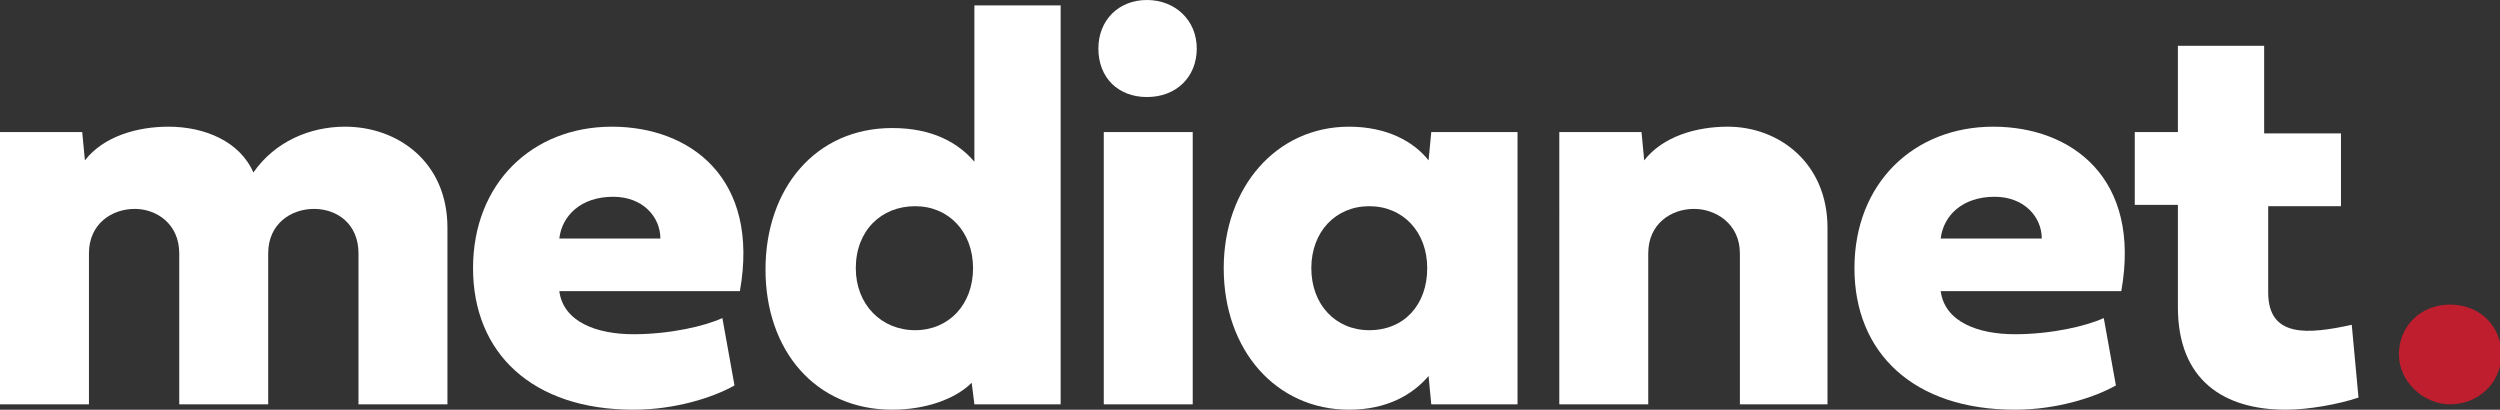
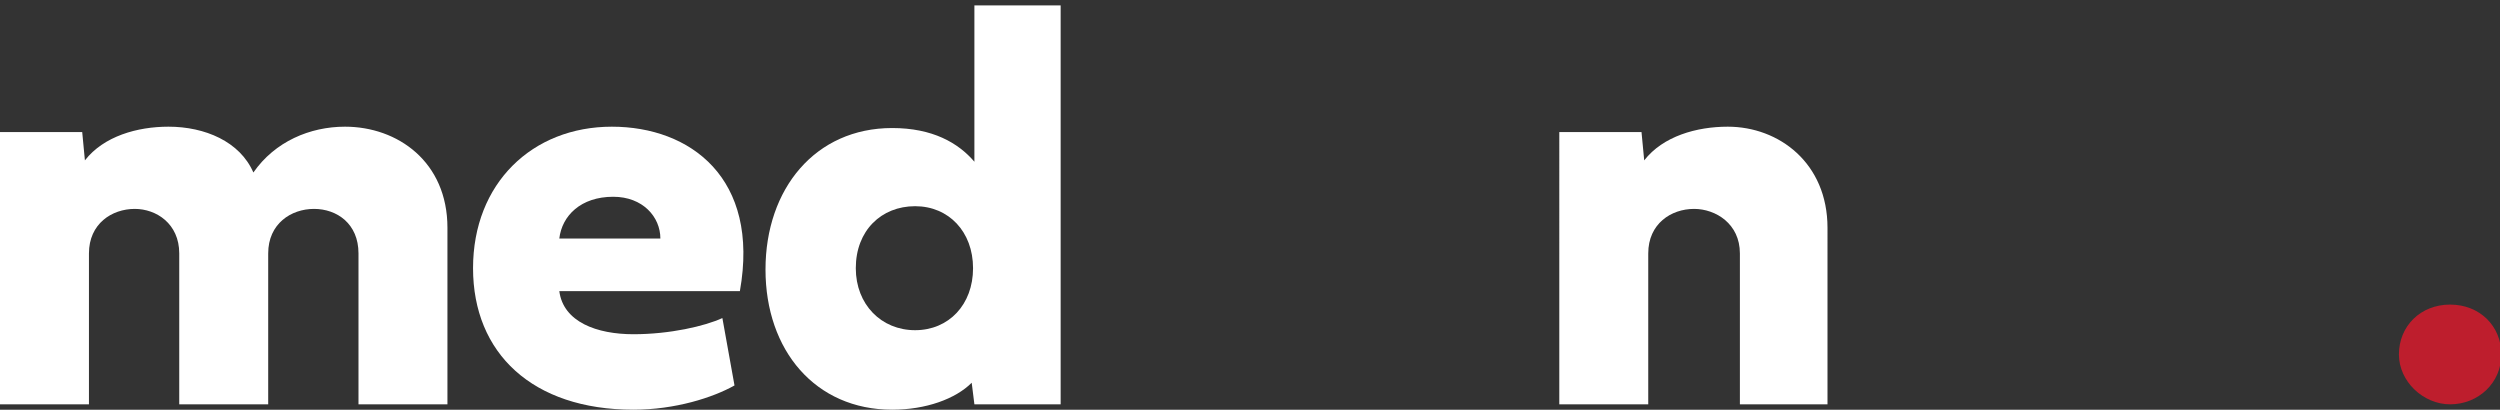
<svg xmlns="http://www.w3.org/2000/svg" version="1.1" id="Layer_1" x="0px" y="0px" viewBox="0 0 185.5 30.4" style="enable-background:new 0 0 185.5 30.4;" xml:space="preserve">
  <rect x="0" y="0" width="185.5" height="30.4" fill="#333333" stroke="none" />
  <style type="text/css">
	.st0{fill:#FFFFFF;}
	.st1{fill:#BE1E2D;}
</style>
  <desc>Created with Sketch.</desc>
  <desc>Created with Sketch.</desc>
  <g>
    <path class="st0" d="M26.6,18.8c0-2.2-1.6-3.3-3.3-3.3c-1.7,0-3.4,1.1-3.4,3.3V30h-6.6V18.8c0-2.2-1.7-3.3-3.3-3.3   c-1.7,0-3.4,1.1-3.4,3.3V30H0V9.8h6.1l0.2,2.1c1.4-1.8,3.9-2.5,6.2-2.5c2.7,0,5.3,1.1,6.3,3.4c1.6-2.3,4.2-3.4,6.8-3.4   c3.9,0,7.6,2.6,7.6,7.5V30h-6.6V18.8z" />
    <path class="st0" d="M54.5,28.6c-1.6,0.9-4.4,1.8-7.5,1.8c-7.5,0-11.9-4.2-11.9-10.5c0-6.3,4.4-10.5,10.3-10.5   c5.8,0,11,3.8,9.5,12.2H41.5c0.3,2.3,2.8,3.2,5.5,3.2c2.7,0,5.3-0.6,6.6-1.2L54.5,28.6z M49,17.7c0-1.6-1.3-3.1-3.5-3.1   c-2.4,0-3.8,1.4-4,3.1H49z" />
    <path class="st0" d="M72.3,30l-0.2-1.6c-1.2,1.2-3.4,2-5.9,2c-5.7,0-9.4-4.4-9.4-10.4c0-6,3.7-10.5,9.4-10.5c3,0,4.9,1.1,6.1,2.5   V0.4h6.4V30H72.3z M63.5,19.9c0,2.7,1.9,4.6,4.4,4.6c2.5,0,4.3-1.9,4.3-4.6c0-2.7-1.8-4.6-4.3-4.6C65.4,15.3,63.5,17.1,63.5,19.9z" />
-     <path class="st0" d="M81.5,3.6C81.5,1.5,83,0,85.1,0c2.1,0,3.7,1.5,3.7,3.6c0,2.1-1.5,3.6-3.7,3.6C83,7.2,81.5,5.8,81.5,3.6z    M88.5,30h-6.6V9.8h6.6V30z" />
-     <path class="st0" d="M106.2,30l-0.2-2.1c-1.2,1.4-3.1,2.5-5.9,2.5c-5.4,0-9.3-4.4-9.3-10.5c0-6,3.9-10.5,9.3-10.5   c2.8,0,4.8,1.1,5.9,2.5l0.2-2.1h6.4V30H106.2z M97.3,19.9c0,2.7,1.8,4.6,4.3,4.6c2.6,0,4.3-1.9,4.3-4.6c0-2.7-1.8-4.6-4.3-4.6   C99.1,15.3,97.3,17.2,97.3,19.9z" />
    <path class="st0" d="M129.1,30V18.8c0-2.2-1.8-3.3-3.4-3.3c-1.7,0-3.4,1.1-3.4,3.3V30h-6.6V9.8h6.1l0.2,2.1   c1.4-1.8,3.9-2.5,6.2-2.5c3.8,0,7.4,2.7,7.4,7.5V30H129.1z" />
-     <path class="st0" d="M157,28.6c-1.6,0.9-4.4,1.8-7.5,1.8c-7.5,0-11.9-4.2-11.9-10.5c0-6.3,4.4-10.5,10.3-10.5   c5.8,0,11,3.8,9.5,12.2H144c0.3,2.3,2.8,3.2,5.5,3.2c2.7,0,5.3-0.6,6.6-1.2L157,28.6z M151.5,17.7c0-1.6-1.3-3.1-3.5-3.1   c-2.4,0-3.8,1.4-4,3.1H151.5z" />
-     <path class="st0" d="M168.3,15.2v6.5c0,3.4,3,3.1,6.2,2.4l0.5,5.4c-1.5,0.5-3.7,0.9-5.4,0.9c-4.6,0-8-2.2-8-7.6v-7.6h-3.2V9.8h3.2   V3.4h6.4v6.5h5.7v5.4H168.3z" />
  </g>
  <path class="st1" d="M181.8,30c2.1,0,3.8-1.6,3.8-3.7s-1.6-3.7-3.8-3.7s-3.8,1.6-3.8,3.7C178,28.3,179.8,30,181.8,30L181.8,30z" />
</svg>